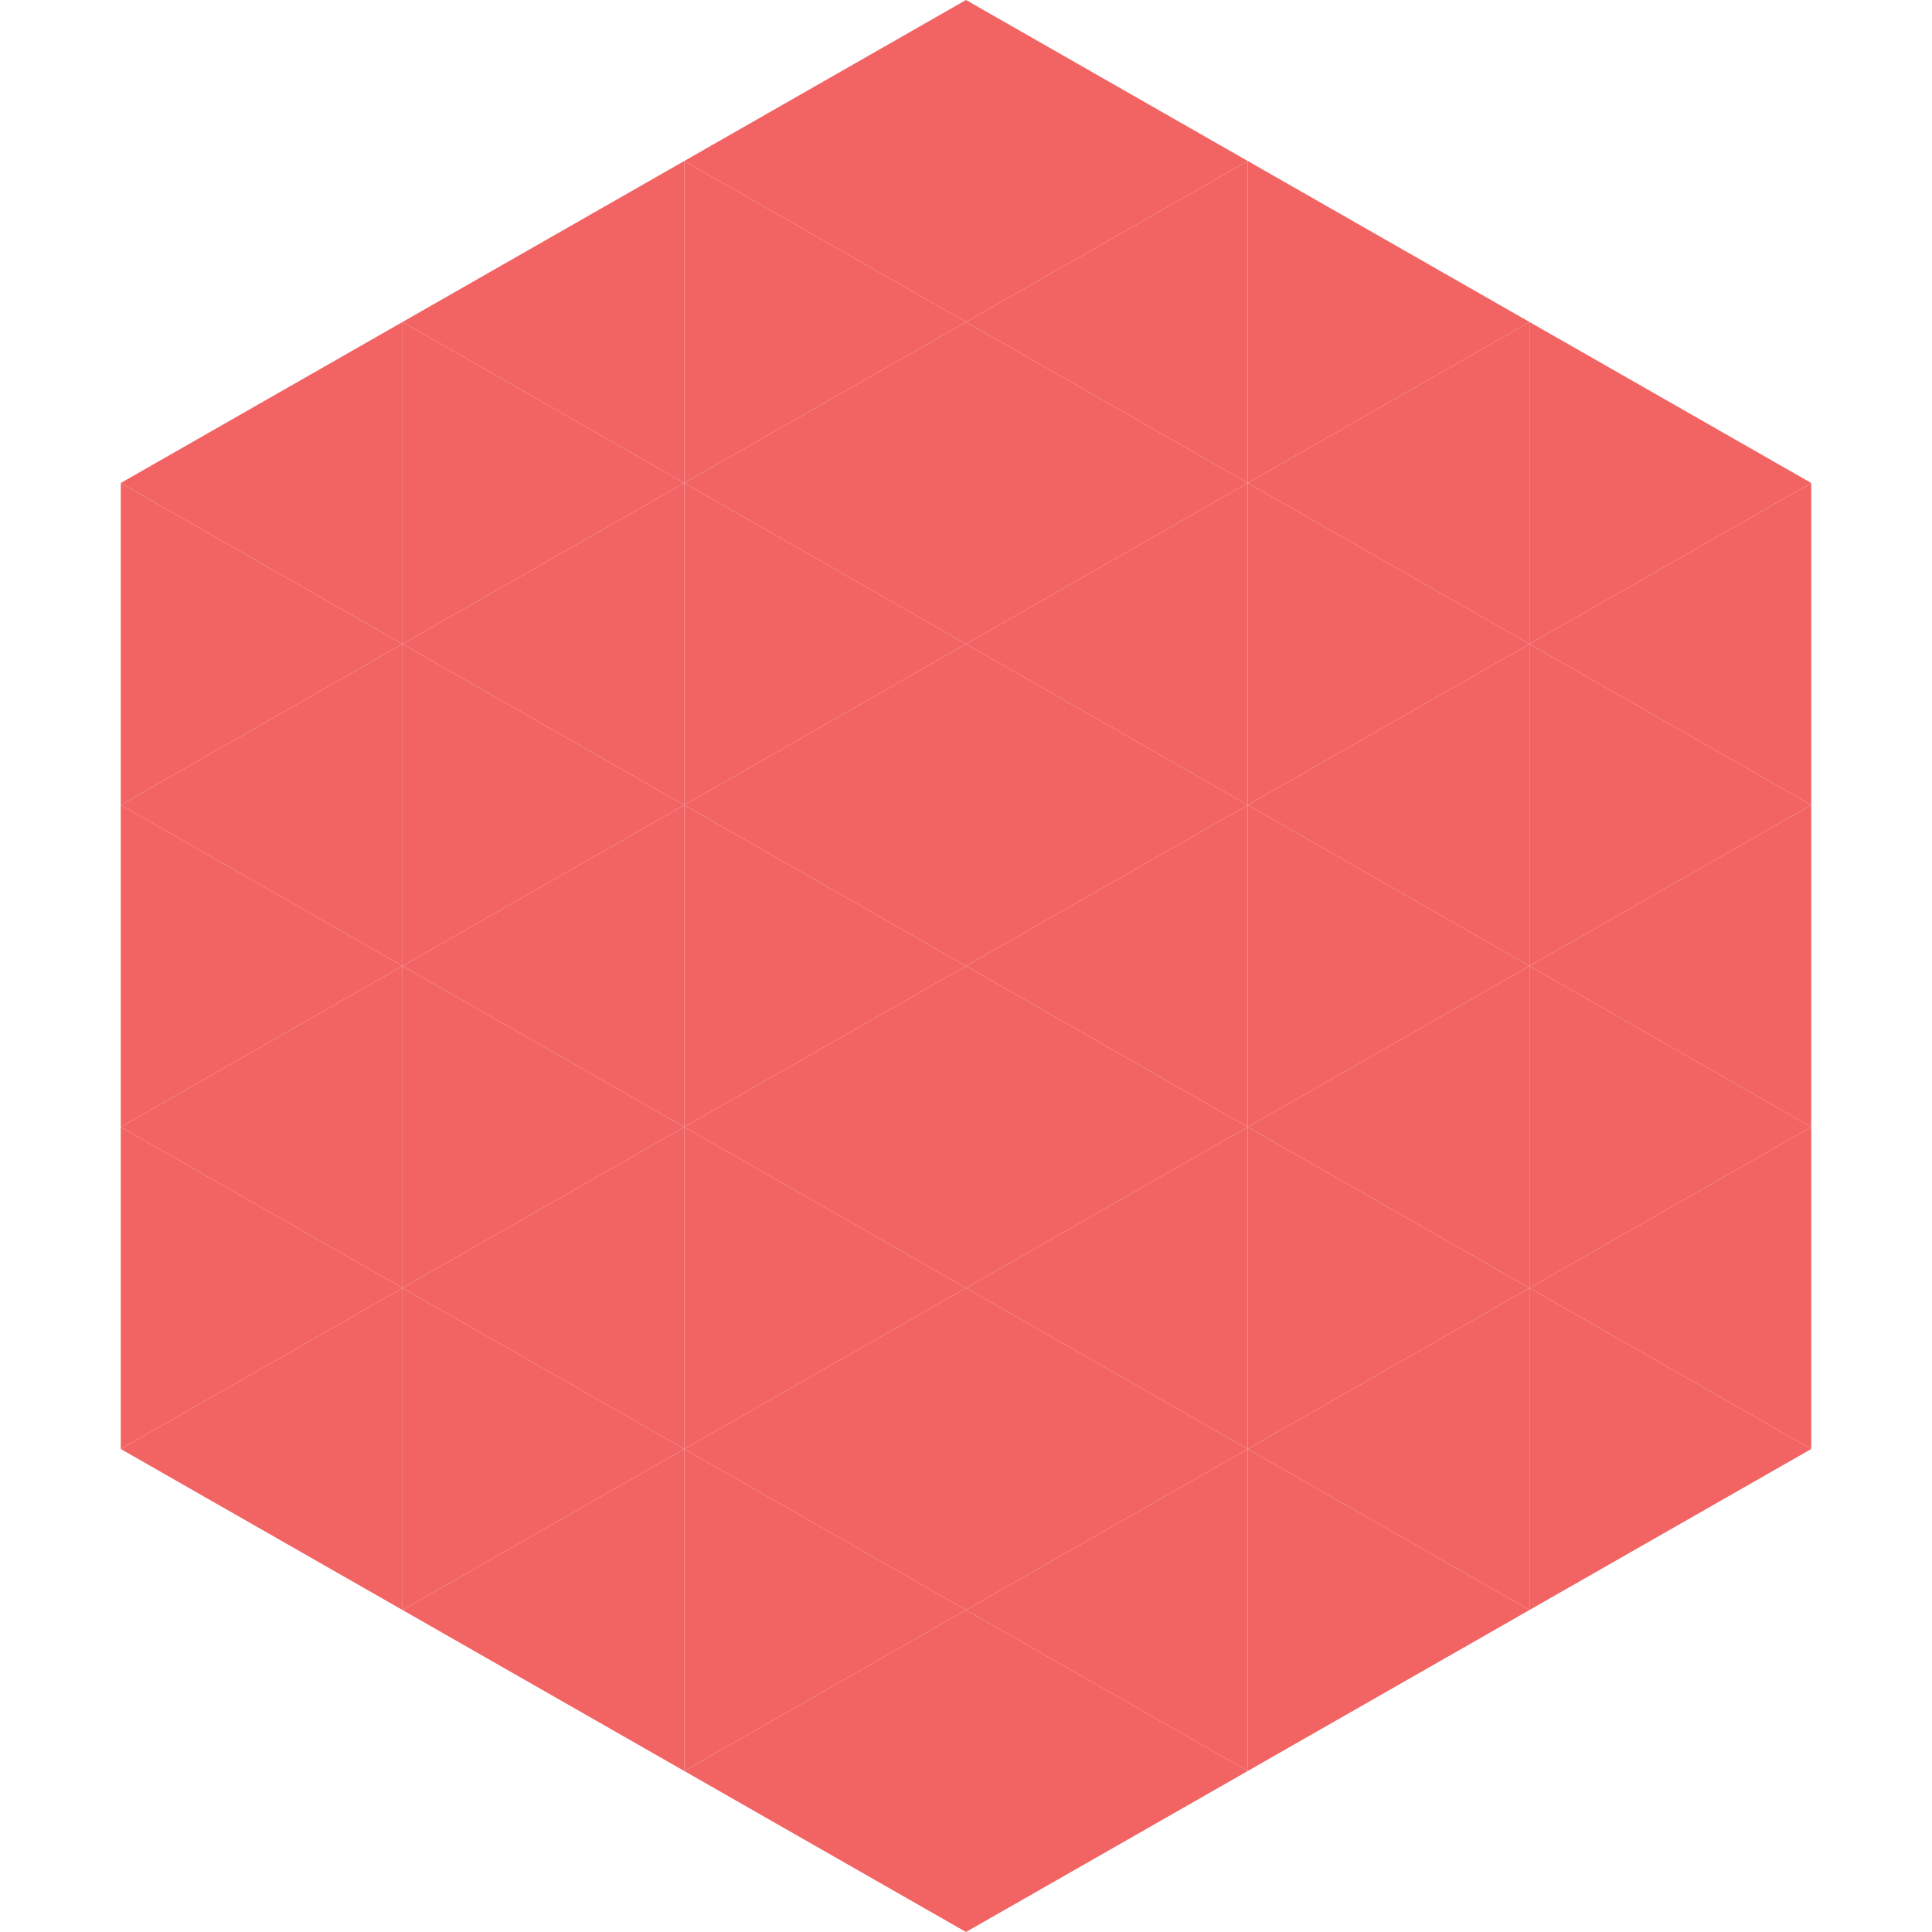
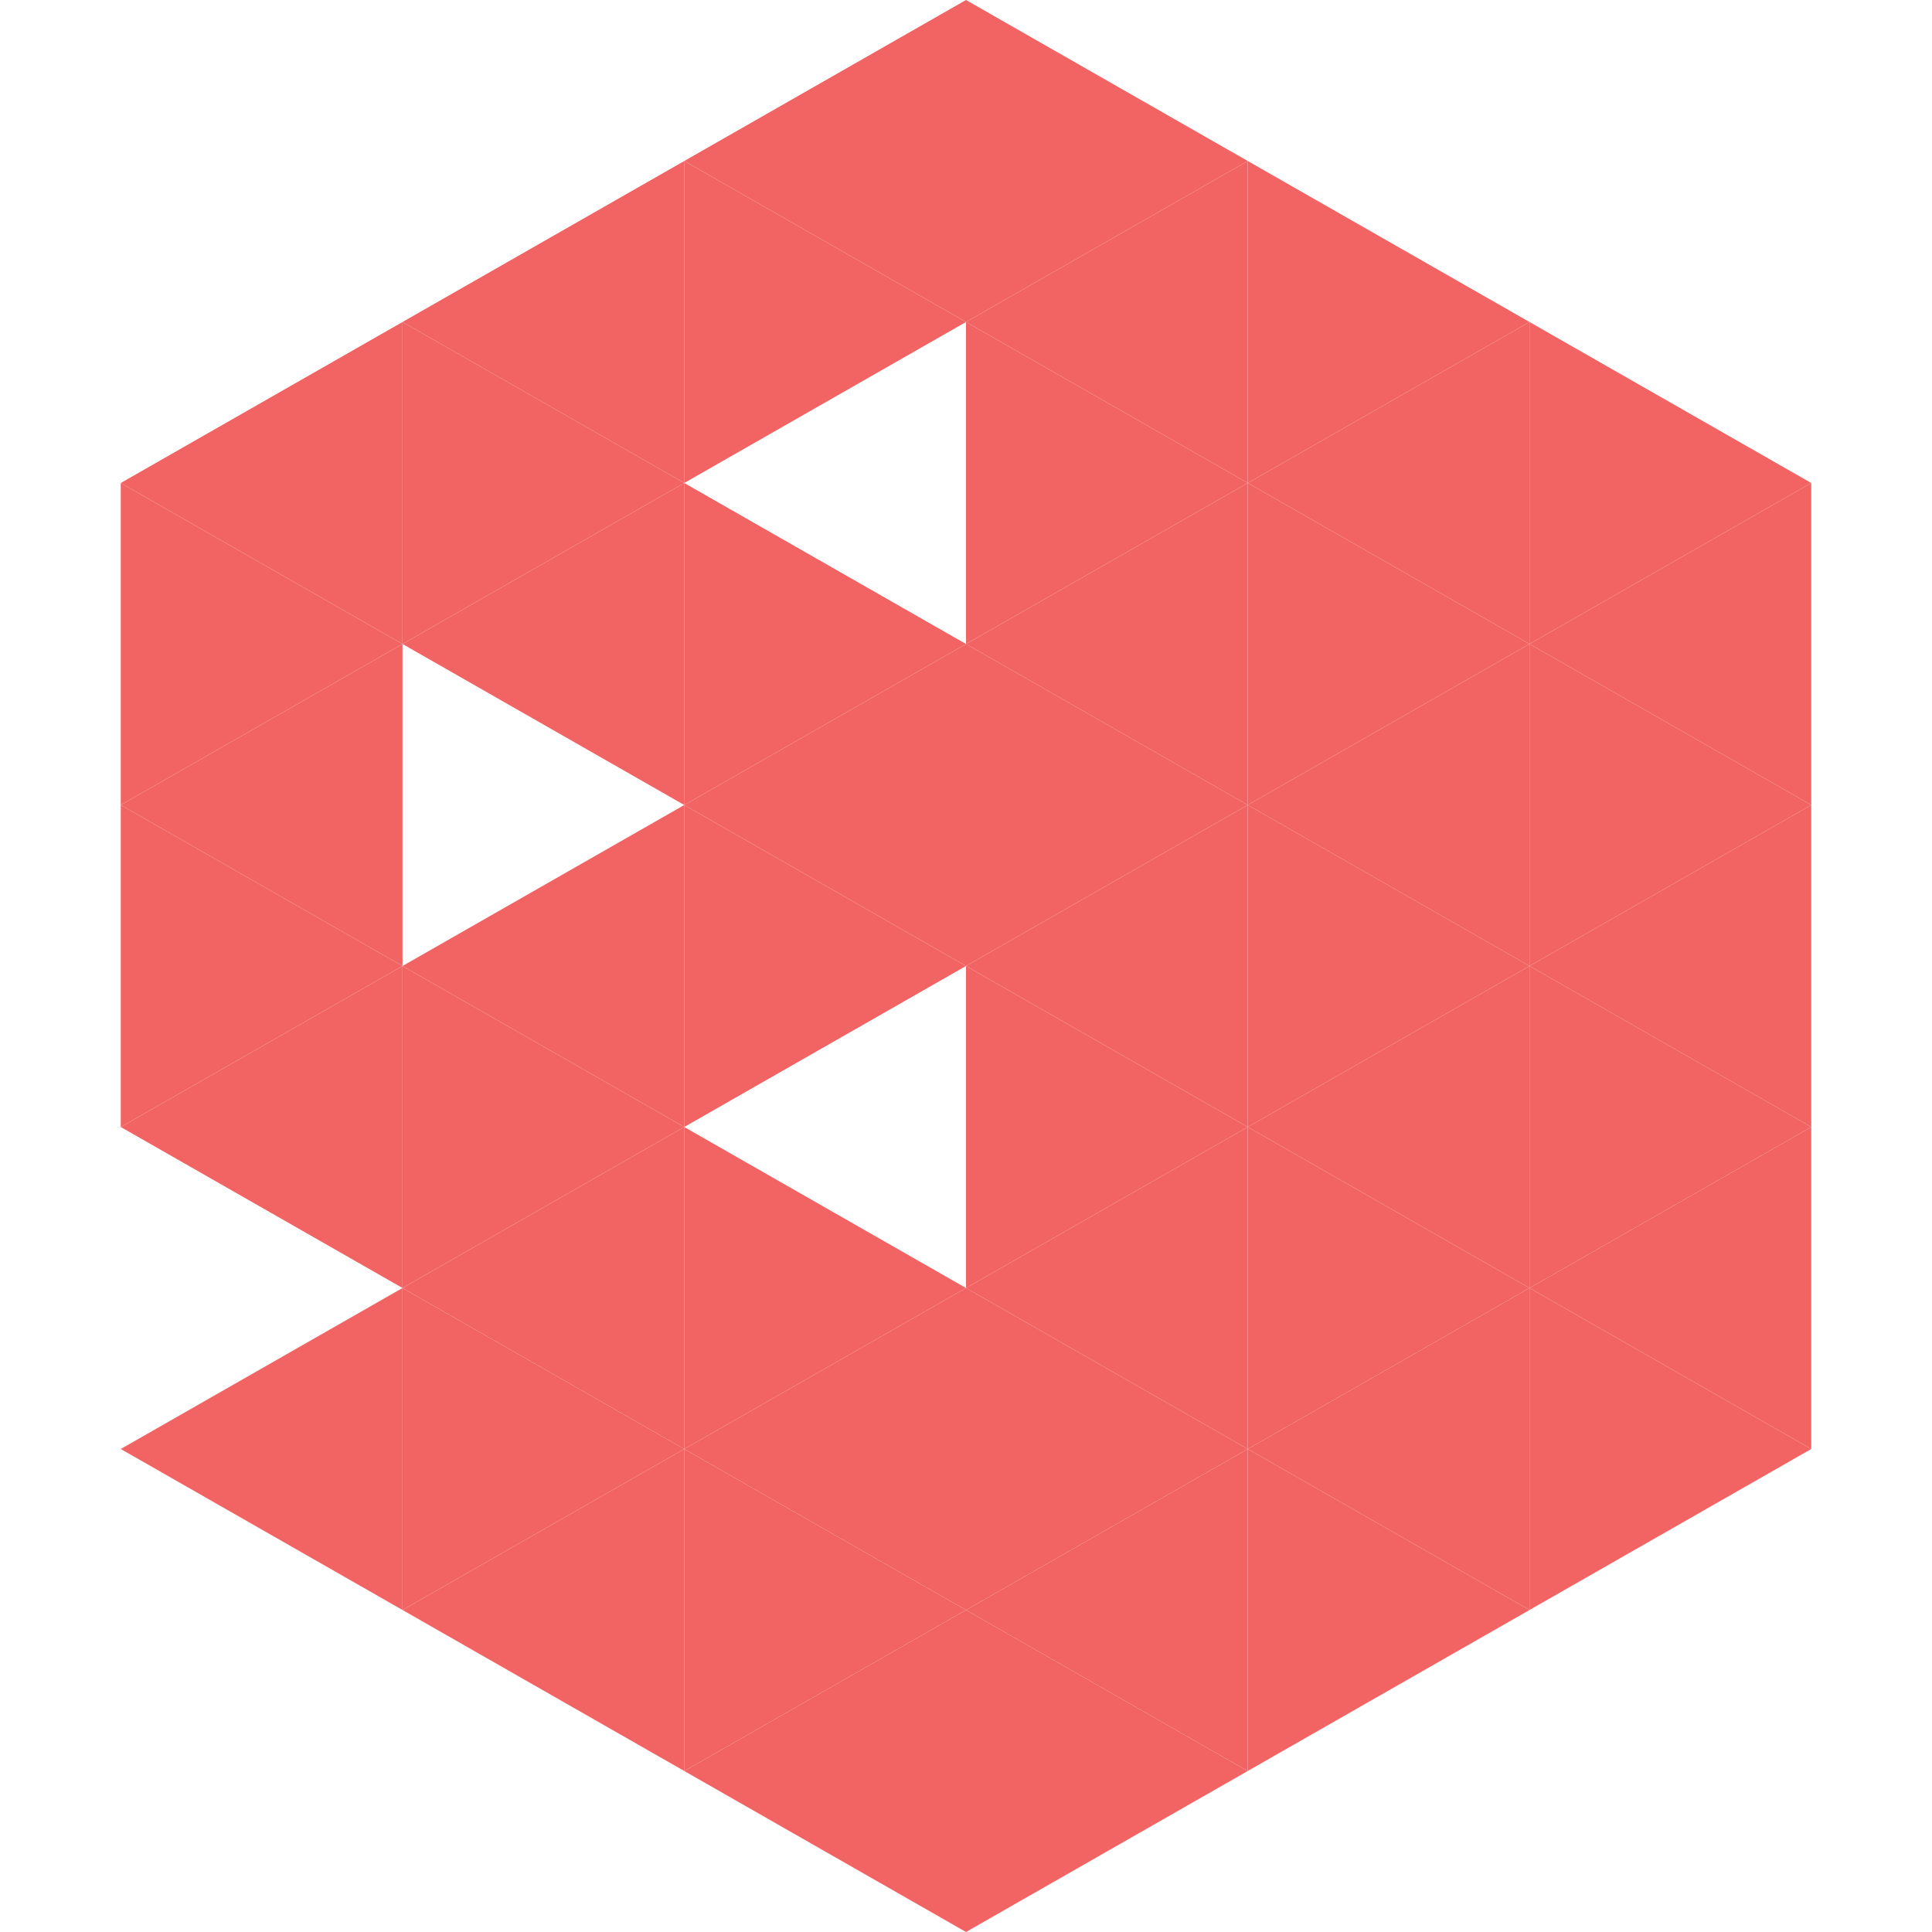
<svg xmlns="http://www.w3.org/2000/svg" width="240" height="240">
  <polygon points="50,40 15,60 50,80" style="fill:rgb(242,100,100)" />
  <polygon points="190,40 225,60 190,80" style="fill:rgb(242,100,100)" />
  <polygon points="15,60 50,80 15,100" style="fill:rgb(242,100,100)" />
  <polygon points="225,60 190,80 225,100" style="fill:rgb(242,100,100)" />
  <polygon points="50,80 15,100 50,120" style="fill:rgb(242,100,100)" />
  <polygon points="190,80 225,100 190,120" style="fill:rgb(242,100,100)" />
  <polygon points="15,100 50,120 15,140" style="fill:rgb(242,100,100)" />
  <polygon points="225,100 190,120 225,140" style="fill:rgb(242,100,100)" />
  <polygon points="50,120 15,140 50,160" style="fill:rgb(242,100,100)" />
  <polygon points="190,120 225,140 190,160" style="fill:rgb(242,100,100)" />
-   <polygon points="15,140 50,160 15,180" style="fill:rgb(242,100,100)" />
  <polygon points="225,140 190,160 225,180" style="fill:rgb(242,100,100)" />
  <polygon points="50,160 15,180 50,200" style="fill:rgb(242,100,100)" />
  <polygon points="190,160 225,180 190,200" style="fill:rgb(242,100,100)" />
  <polygon points="15,180 50,200 15,220" style="fill:rgb(255,255,255); fill-opacity:0" />
  <polygon points="225,180 190,200 225,220" style="fill:rgb(255,255,255); fill-opacity:0" />
-   <polygon points="50,0 85,20 50,40" style="fill:rgb(255,255,255); fill-opacity:0" />
  <polygon points="190,0 155,20 190,40" style="fill:rgb(255,255,255); fill-opacity:0" />
  <polygon points="85,20 50,40 85,60" style="fill:rgb(242,100,100)" />
  <polygon points="155,20 190,40 155,60" style="fill:rgb(242,100,100)" />
  <polygon points="50,40 85,60 50,80" style="fill:rgb(242,100,100)" />
  <polygon points="190,40 155,60 190,80" style="fill:rgb(242,100,100)" />
  <polygon points="85,60 50,80 85,100" style="fill:rgb(242,100,100)" />
  <polygon points="155,60 190,80 155,100" style="fill:rgb(242,100,100)" />
-   <polygon points="50,80 85,100 50,120" style="fill:rgb(242,100,100)" />
  <polygon points="190,80 155,100 190,120" style="fill:rgb(242,100,100)" />
  <polygon points="85,100 50,120 85,140" style="fill:rgb(242,100,100)" />
  <polygon points="155,100 190,120 155,140" style="fill:rgb(242,100,100)" />
  <polygon points="50,120 85,140 50,160" style="fill:rgb(242,100,100)" />
  <polygon points="190,120 155,140 190,160" style="fill:rgb(242,100,100)" />
  <polygon points="85,140 50,160 85,180" style="fill:rgb(242,100,100)" />
  <polygon points="155,140 190,160 155,180" style="fill:rgb(242,100,100)" />
  <polygon points="50,160 85,180 50,200" style="fill:rgb(242,100,100)" />
  <polygon points="190,160 155,180 190,200" style="fill:rgb(242,100,100)" />
  <polygon points="85,180 50,200 85,220" style="fill:rgb(242,100,100)" />
  <polygon points="155,180 190,200 155,220" style="fill:rgb(242,100,100)" />
  <polygon points="120,0 85,20 120,40" style="fill:rgb(242,100,100)" />
  <polygon points="120,0 155,20 120,40" style="fill:rgb(242,100,100)" />
  <polygon points="85,20 120,40 85,60" style="fill:rgb(242,100,100)" />
  <polygon points="155,20 120,40 155,60" style="fill:rgb(242,100,100)" />
-   <polygon points="120,40 85,60 120,80" style="fill:rgb(242,100,100)" />
  <polygon points="120,40 155,60 120,80" style="fill:rgb(242,100,100)" />
  <polygon points="85,60 120,80 85,100" style="fill:rgb(242,100,100)" />
  <polygon points="155,60 120,80 155,100" style="fill:rgb(242,100,100)" />
  <polygon points="120,80 85,100 120,120" style="fill:rgb(242,100,100)" />
  <polygon points="120,80 155,100 120,120" style="fill:rgb(242,100,100)" />
  <polygon points="85,100 120,120 85,140" style="fill:rgb(242,100,100)" />
  <polygon points="155,100 120,120 155,140" style="fill:rgb(242,100,100)" />
-   <polygon points="120,120 85,140 120,160" style="fill:rgb(242,100,100)" />
  <polygon points="120,120 155,140 120,160" style="fill:rgb(242,100,100)" />
  <polygon points="85,140 120,160 85,180" style="fill:rgb(242,100,100)" />
  <polygon points="155,140 120,160 155,180" style="fill:rgb(242,100,100)" />
  <polygon points="120,160 85,180 120,200" style="fill:rgb(242,100,100)" />
  <polygon points="120,160 155,180 120,200" style="fill:rgb(242,100,100)" />
  <polygon points="85,180 120,200 85,220" style="fill:rgb(242,100,100)" />
  <polygon points="155,180 120,200 155,220" style="fill:rgb(242,100,100)" />
  <polygon points="120,200 85,220 120,240" style="fill:rgb(242,100,100)" />
  <polygon points="120,200 155,220 120,240" style="fill:rgb(242,100,100)" />
  <polygon points="85,220 120,240 85,260" style="fill:rgb(255,255,255); fill-opacity:0" />
  <polygon points="155,220 120,240 155,260" style="fill:rgb(255,255,255); fill-opacity:0" />
</svg>